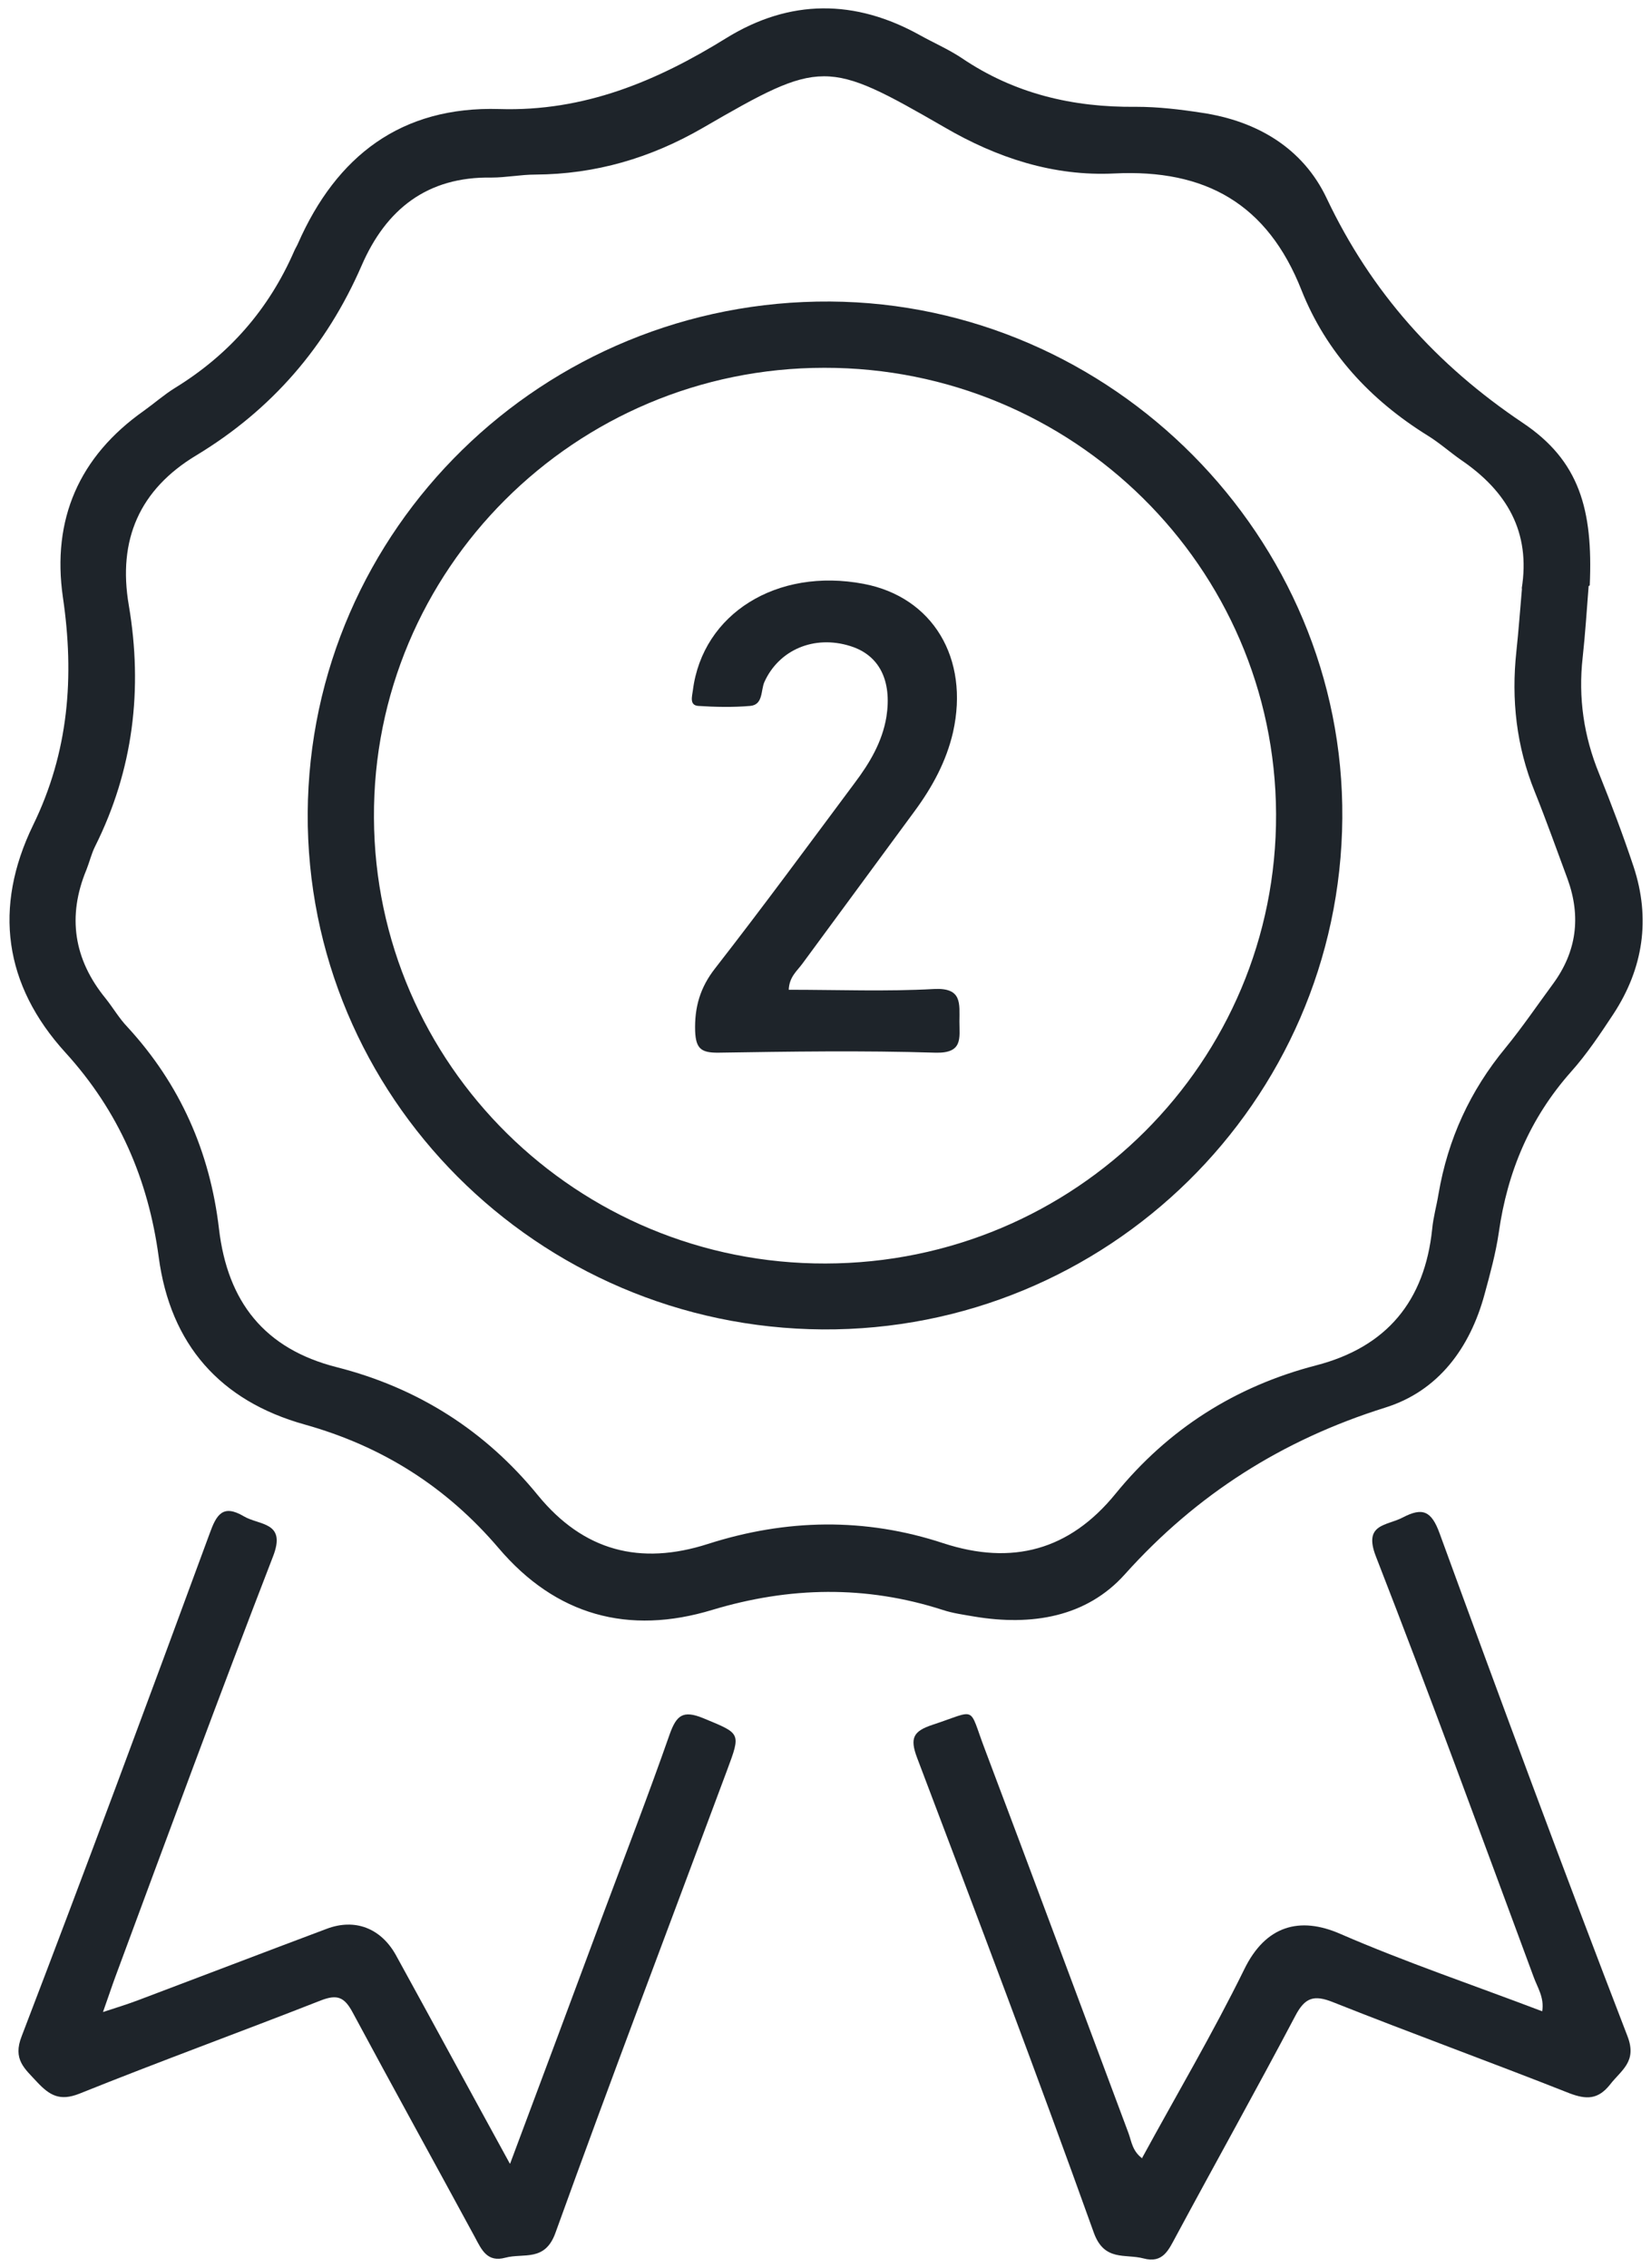
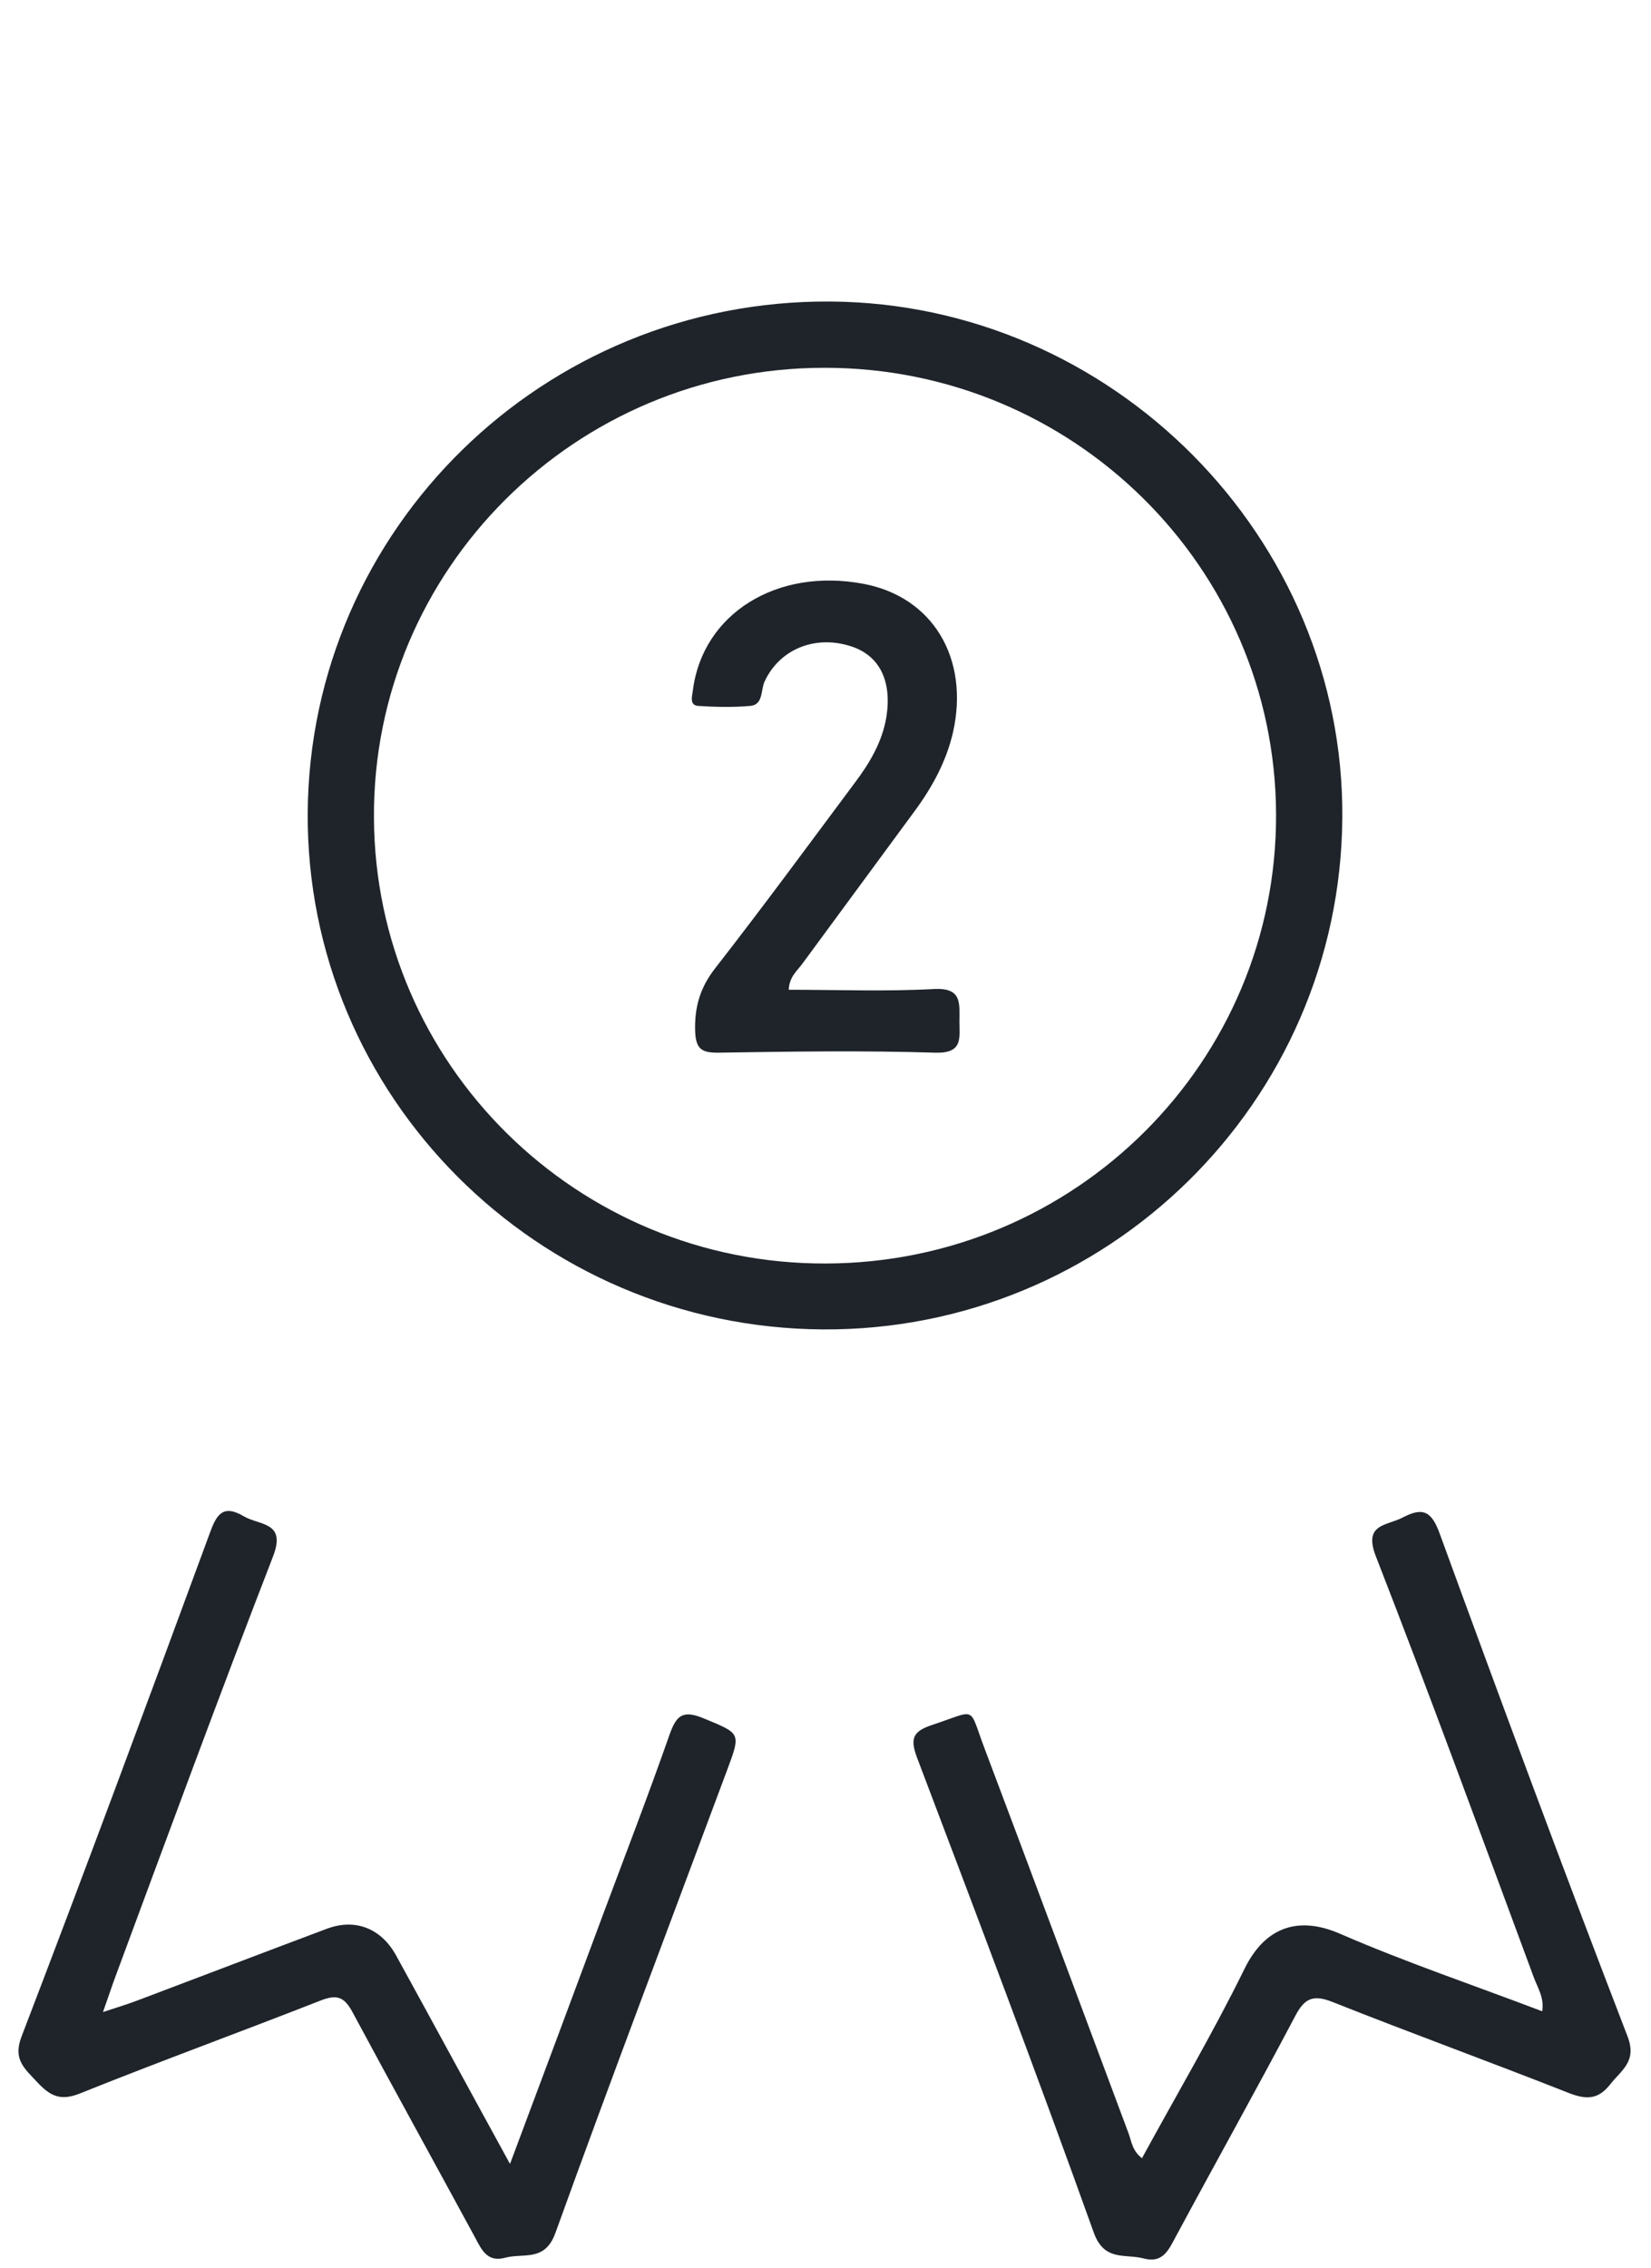
<svg xmlns="http://www.w3.org/2000/svg" width="126" height="173" viewBox="0 0 126 173" fill="none">
-   <path d="M116.127 44.942C116.841 40.572 114.985 37.458 111.499 35.087C110.642 34.487 109.842 33.773 108.957 33.23C104.586 30.516 101.215 26.888 99.33 22.146C96.73 15.547 91.988 12.89 85.046 13.233C80.418 13.461 76.105 12.062 72.048 9.691C63.078 4.52 62.678 4.52 53.651 9.748C49.652 12.062 45.452 13.29 40.853 13.319C39.739 13.319 38.625 13.547 37.511 13.547C32.597 13.461 29.455 15.975 27.598 20.26C24.913 26.431 20.742 31.259 14.971 34.744C10.658 37.343 8.972 41.172 9.829 46.171C10.915 52.57 10.172 58.74 7.258 64.568C6.972 65.139 6.83 65.768 6.601 66.339C5.115 69.91 5.63 73.195 8.058 76.166C8.629 76.88 9.086 77.68 9.715 78.337C13.743 82.708 16.028 87.879 16.714 93.763C17.371 99.306 20.17 102.905 25.712 104.305C31.883 105.876 37.025 109.133 41.053 114.075C44.538 118.331 48.852 119.445 54.022 117.788C59.993 115.874 66.021 115.76 71.991 117.731C77.247 119.445 81.618 118.274 85.132 113.96C89.16 109.018 94.273 105.762 100.444 104.162C105.843 102.762 108.728 99.248 109.3 93.763C109.385 92.849 109.643 91.964 109.785 91.078C110.5 86.907 112.185 83.222 114.899 79.937C116.184 78.366 117.327 76.68 118.527 75.052C120.327 72.595 120.669 69.939 119.641 67.082C118.813 64.854 118.013 62.597 117.127 60.397C115.727 56.941 115.327 53.37 115.727 49.684C115.899 48.085 116.013 46.485 116.156 44.857M121.241 44.714C121.098 46.542 120.984 48.342 120.784 50.17C120.441 53.227 120.869 56.169 122.041 59.026C122.983 61.368 123.869 63.711 124.669 66.111C125.983 70.081 125.412 73.881 123.126 77.366C122.126 78.88 121.098 80.423 119.898 81.765C116.756 85.308 115.042 89.393 114.385 94.021C114.156 95.592 113.728 97.163 113.299 98.734C112.185 102.848 109.757 106.133 105.7 107.39C97.873 109.847 91.331 113.989 85.846 120.102C82.904 123.388 78.704 124.045 74.391 123.331C73.562 123.188 72.705 123.073 71.934 122.816C66.078 120.931 60.25 121.045 54.365 122.816C47.966 124.759 42.424 123.245 38.053 118.103C34.054 113.418 29.169 110.332 23.256 108.676C16.799 106.876 13 102.562 12.114 95.906C11.315 89.964 9.058 84.765 5.001 80.308C0.288 75.138 -0.512 69.224 2.516 62.968C5.258 57.369 5.687 51.599 4.801 45.571C3.944 39.629 6.03 34.83 10.972 31.344C11.772 30.773 12.514 30.116 13.343 29.602C17.485 27.059 20.513 23.603 22.456 19.146C22.541 18.946 22.656 18.775 22.741 18.575C25.684 11.89 30.626 8.091 38.111 8.319C44.567 8.519 50.109 6.205 55.451 2.892C60.279 -0.079 65.249 -0.079 70.22 2.692C71.248 3.263 72.362 3.749 73.362 4.406C77.39 7.148 81.875 8.205 86.703 8.148C88.389 8.148 90.074 8.348 91.731 8.605C95.959 9.233 99.444 11.319 101.244 15.118C104.643 22.289 109.614 27.831 116.213 32.259C120.527 35.144 121.584 38.858 121.326 44.657" fill="#1E242A" />
  <path d="M38.94 165.037C41.454 158.324 43.768 152.125 46.082 145.897C47.767 141.384 49.51 136.87 51.11 132.3C51.624 130.871 52.11 130.443 53.652 131.071C56.538 132.271 56.566 132.157 55.48 135.071C51.11 146.812 46.653 158.524 42.397 170.322C41.597 172.579 39.969 171.865 38.569 172.236C37.198 172.608 36.769 171.665 36.255 170.694C33.141 164.952 29.999 159.267 26.913 153.525C26.285 152.354 25.742 152.125 24.485 152.611C18.372 155.01 12.173 157.267 6.059 159.724C4.545 160.324 3.774 159.838 2.831 158.838C1.889 157.81 0.946 157.124 1.66 155.325C6.545 142.584 11.287 129.786 16.001 116.988C16.515 115.559 17.001 114.731 18.6 115.673C19.8 116.388 21.886 116.073 20.829 118.759C16.715 129.386 12.773 140.098 8.802 150.811C8.516 151.582 8.259 152.382 7.859 153.496C8.916 153.153 9.745 152.896 10.573 152.582C15.344 150.782 20.114 148.954 24.914 147.154C27.085 146.326 29.056 147.097 30.199 149.126C33.027 154.268 35.826 159.438 38.912 165.066" fill="#1E242A" />
  <path d="M87.159 164.637C89.787 159.81 92.558 155.125 94.957 150.24C96.586 146.897 99.185 146.183 102.271 147.526C107.27 149.697 112.441 151.439 117.697 153.439C117.868 152.382 117.326 151.611 117.04 150.811C113.069 140.098 109.155 129.386 105.013 118.759C104.013 116.216 105.842 116.416 107.07 115.759C108.555 114.988 109.241 115.245 109.87 116.987C114.555 129.814 119.297 142.612 124.21 155.353C124.953 157.296 123.725 157.924 122.868 159.038C121.953 160.181 121.068 160.181 119.782 159.695C113.783 157.324 107.727 155.125 101.756 152.753C100.271 152.154 99.585 152.382 98.843 153.81C95.872 159.438 92.758 165.009 89.73 170.636C89.187 171.636 88.758 172.693 87.273 172.293C85.873 171.922 84.273 172.55 83.474 170.322C79.131 158.21 74.561 146.154 69.99 134.099C69.418 132.585 69.704 132.071 71.161 131.585C74.646 130.443 73.875 130.071 75.16 133.442C78.846 143.212 82.474 152.982 86.13 162.752C86.359 163.38 86.416 164.123 87.216 164.694" fill="#1E242A" />
  <path d="M62.991 96.392C82.074 96.363 97.472 80.994 97.386 62.083C97.3 43.257 81.874 28.031 62.906 28.059C43.88 28.059 28.425 43.485 28.539 62.397C28.625 81.223 44.051 96.449 63.02 96.392M62.791 101.42C40.995 101.277 23.369 83.622 23.483 62.026C23.626 40.343 41.48 22.86 63.363 23.003C84.902 23.146 102.614 41 102.442 62.425C102.271 84.079 84.502 101.562 62.763 101.42" fill="#1E242A" />
  <path d="M60.194 75.508C63.993 75.508 67.65 75.651 71.278 75.451C73.449 75.337 73.22 76.565 73.22 77.936C73.22 79.193 73.506 80.365 71.392 80.308C65.85 80.136 60.308 80.222 54.766 80.308C53.509 80.308 53.109 79.993 53.052 78.679C52.995 76.851 53.423 75.337 54.594 73.851C58.222 69.195 61.708 64.453 65.221 59.739C66.364 58.225 67.335 56.597 67.65 54.683C68.078 51.912 67.107 49.969 64.879 49.284C62.136 48.427 59.451 49.569 58.337 52.026C58.051 52.683 58.251 53.769 57.251 53.854C55.937 53.969 54.594 53.94 53.28 53.854C52.595 53.797 52.823 53.112 52.88 52.654C53.623 46.827 59.279 43.285 65.907 44.541C71.192 45.541 73.992 50.226 72.734 55.854C72.22 58.082 71.163 60.025 69.821 61.853C66.964 65.738 64.079 69.652 61.222 73.537C60.822 74.08 60.222 74.537 60.194 75.537" fill="#1E242A" />
</svg>